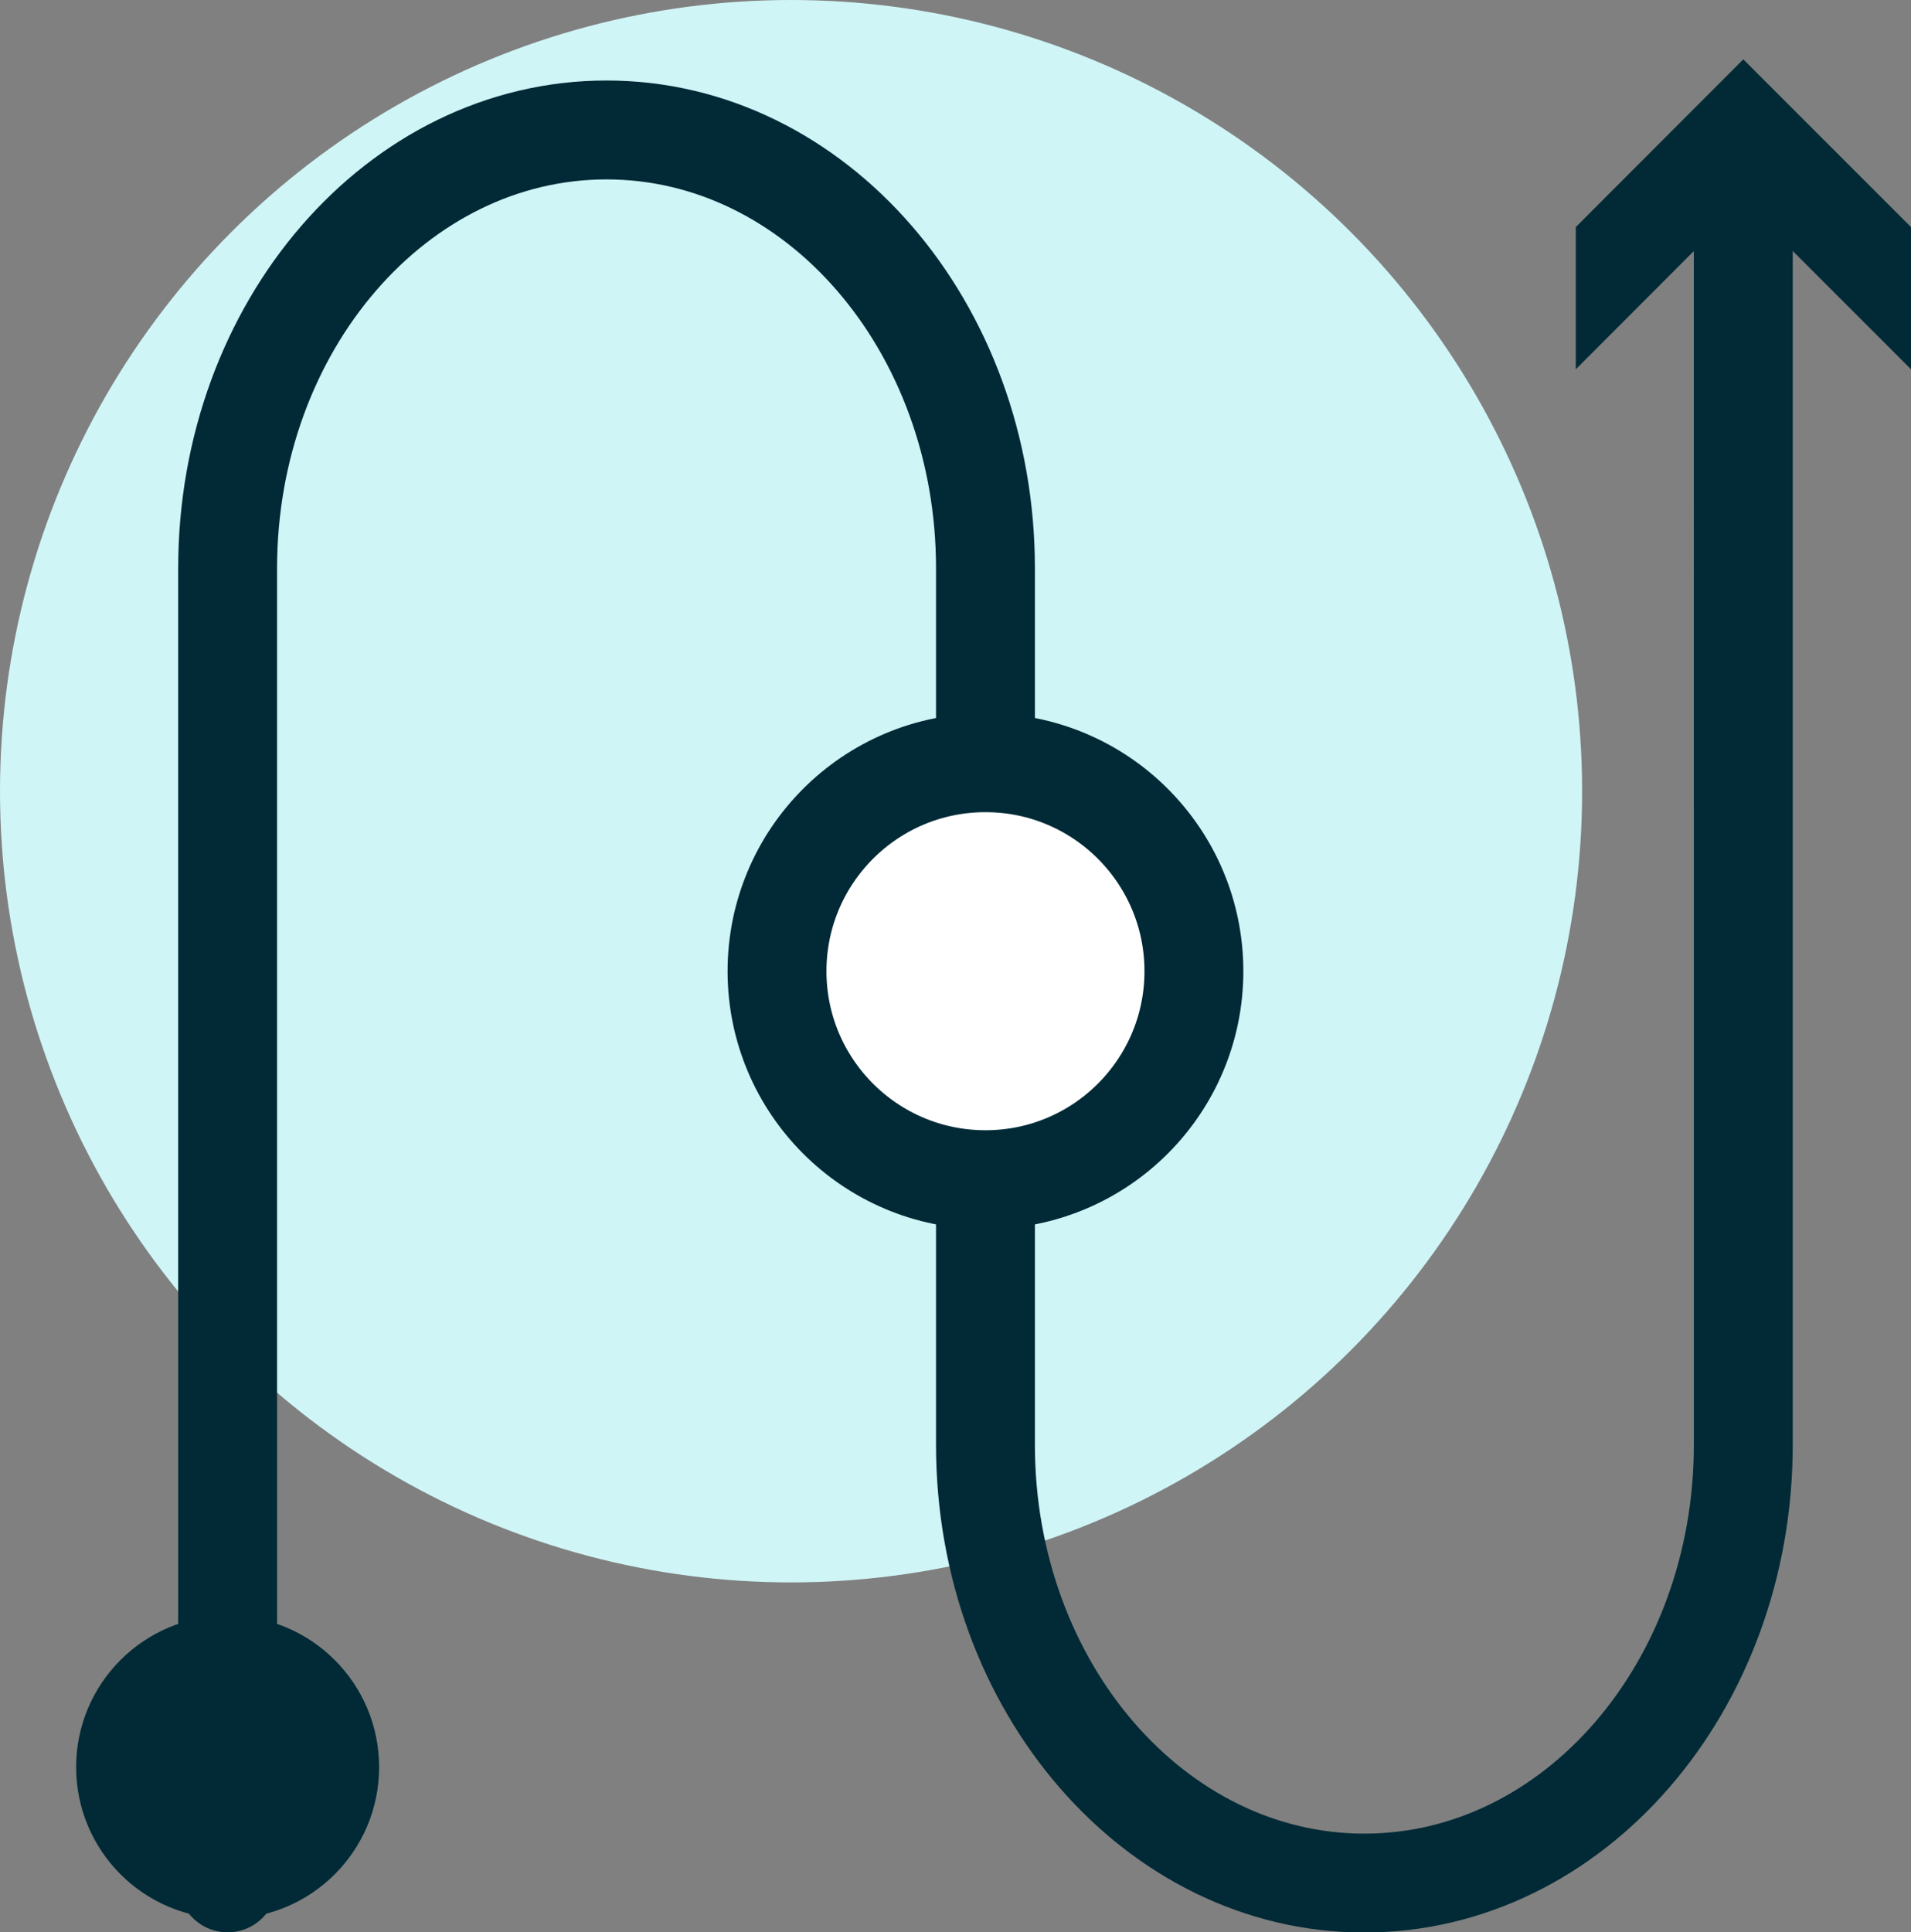
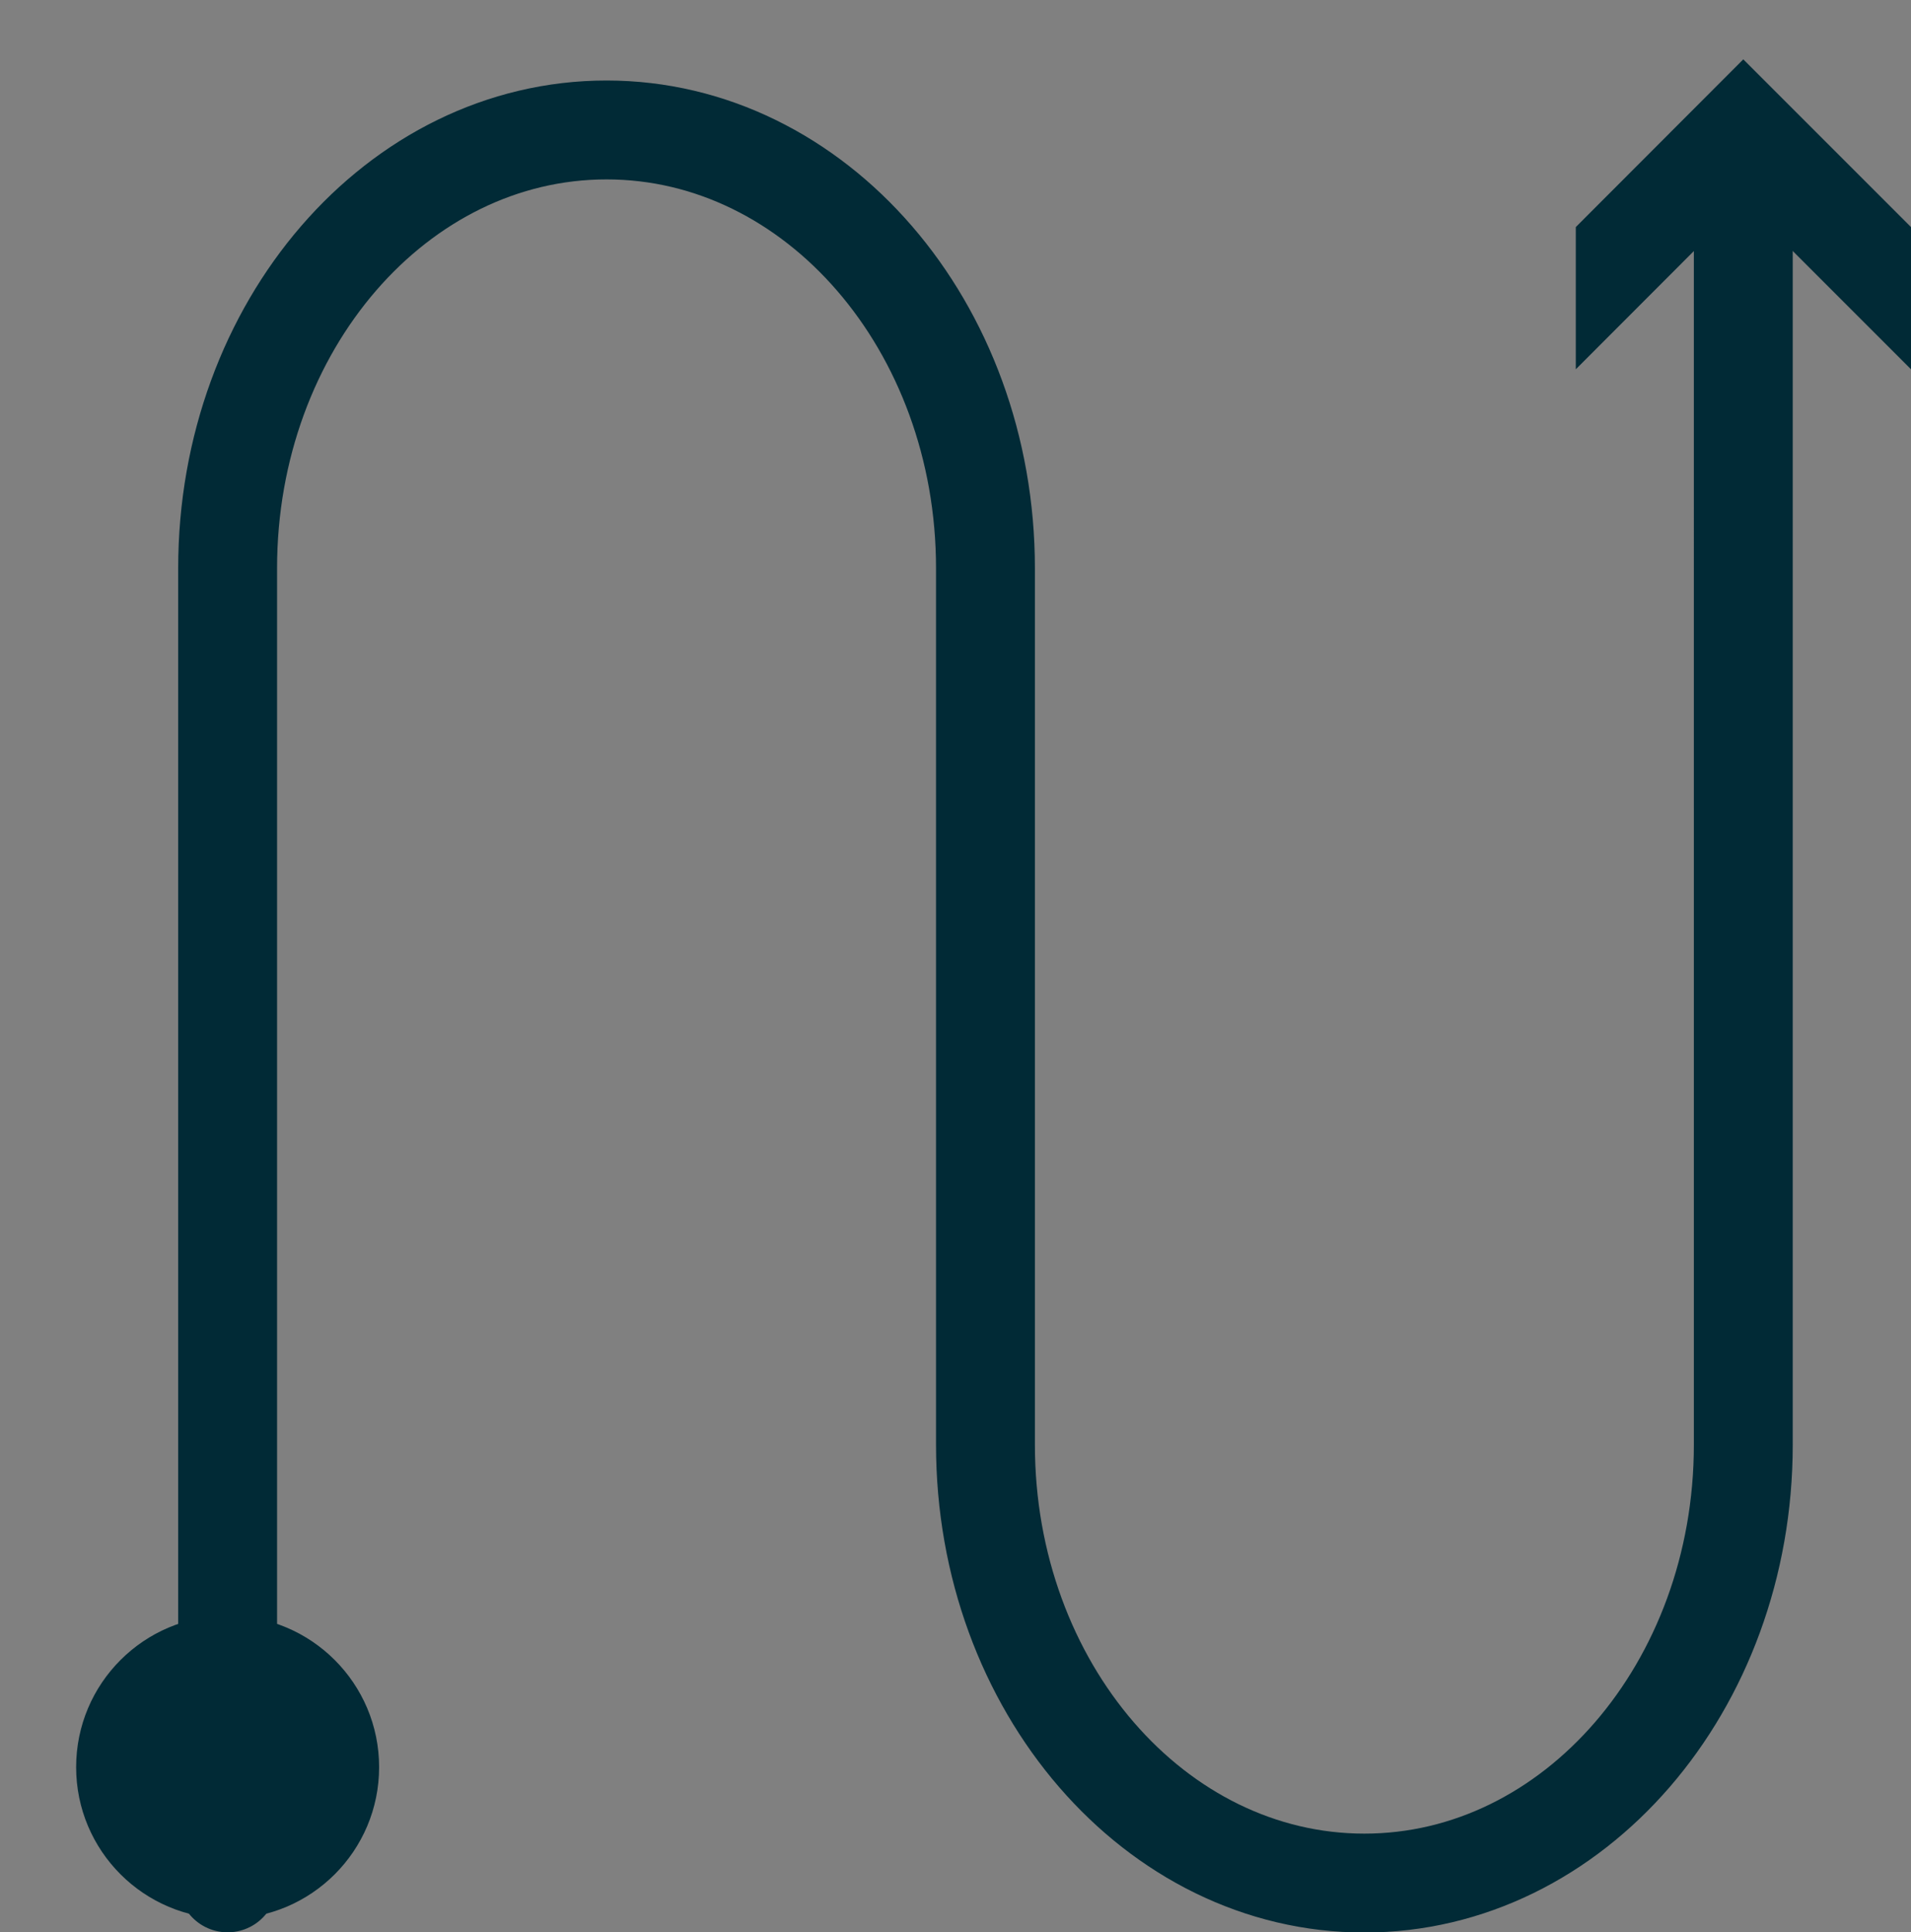
<svg xmlns="http://www.w3.org/2000/svg" id="Layer_2" viewBox="0 0 96.63 97.69">
  <rect x="0" y="0" width="96.63" height="97.69" fill="#808080" stroke="none" />
  <defs>
    <style>.cls-1{fill:#fff;}.cls-1,.cls-2{stroke:#012a36;stroke-linecap:round;stroke-linejoin:round;stroke-width:5px;}.cls-3{fill:#012a36;}.cls-4{fill:#d0f5f7;}.cls-2{fill:none;}</style>
  </defs>
  <g id="Icon_Background">
-     <circle class="cls-4" cx="40" cy="40" r="40" />
-   </g>
+     </g>
  <g id="Icon_Design">
    <g>
      <g>
        <path class="cls-2" d="M11.51,95.19V28.73c0-12.24,8.58-22.16,19.16-22.16h0c10.58,0,19.16,9.92,19.16,22.16v44.31c0,12.24,8.58,22.16,19.16,22.16h0c10.58,0,19.16-9.92,19.16-22.16V8.71" />
        <polygon class="cls-3" points="96.63 18.67 88.15 10.19 79.68 18.67 79.68 11.48 88.15 3 96.63 11.48 96.63 18.67" />
      </g>
-       <circle class="cls-1" cx="49.83" cy="49.1" r="10.54" />
      <circle class="cls-3" cx="11.51" cy="89.34" r="7.66" />
    </g>
  </g>
</svg>